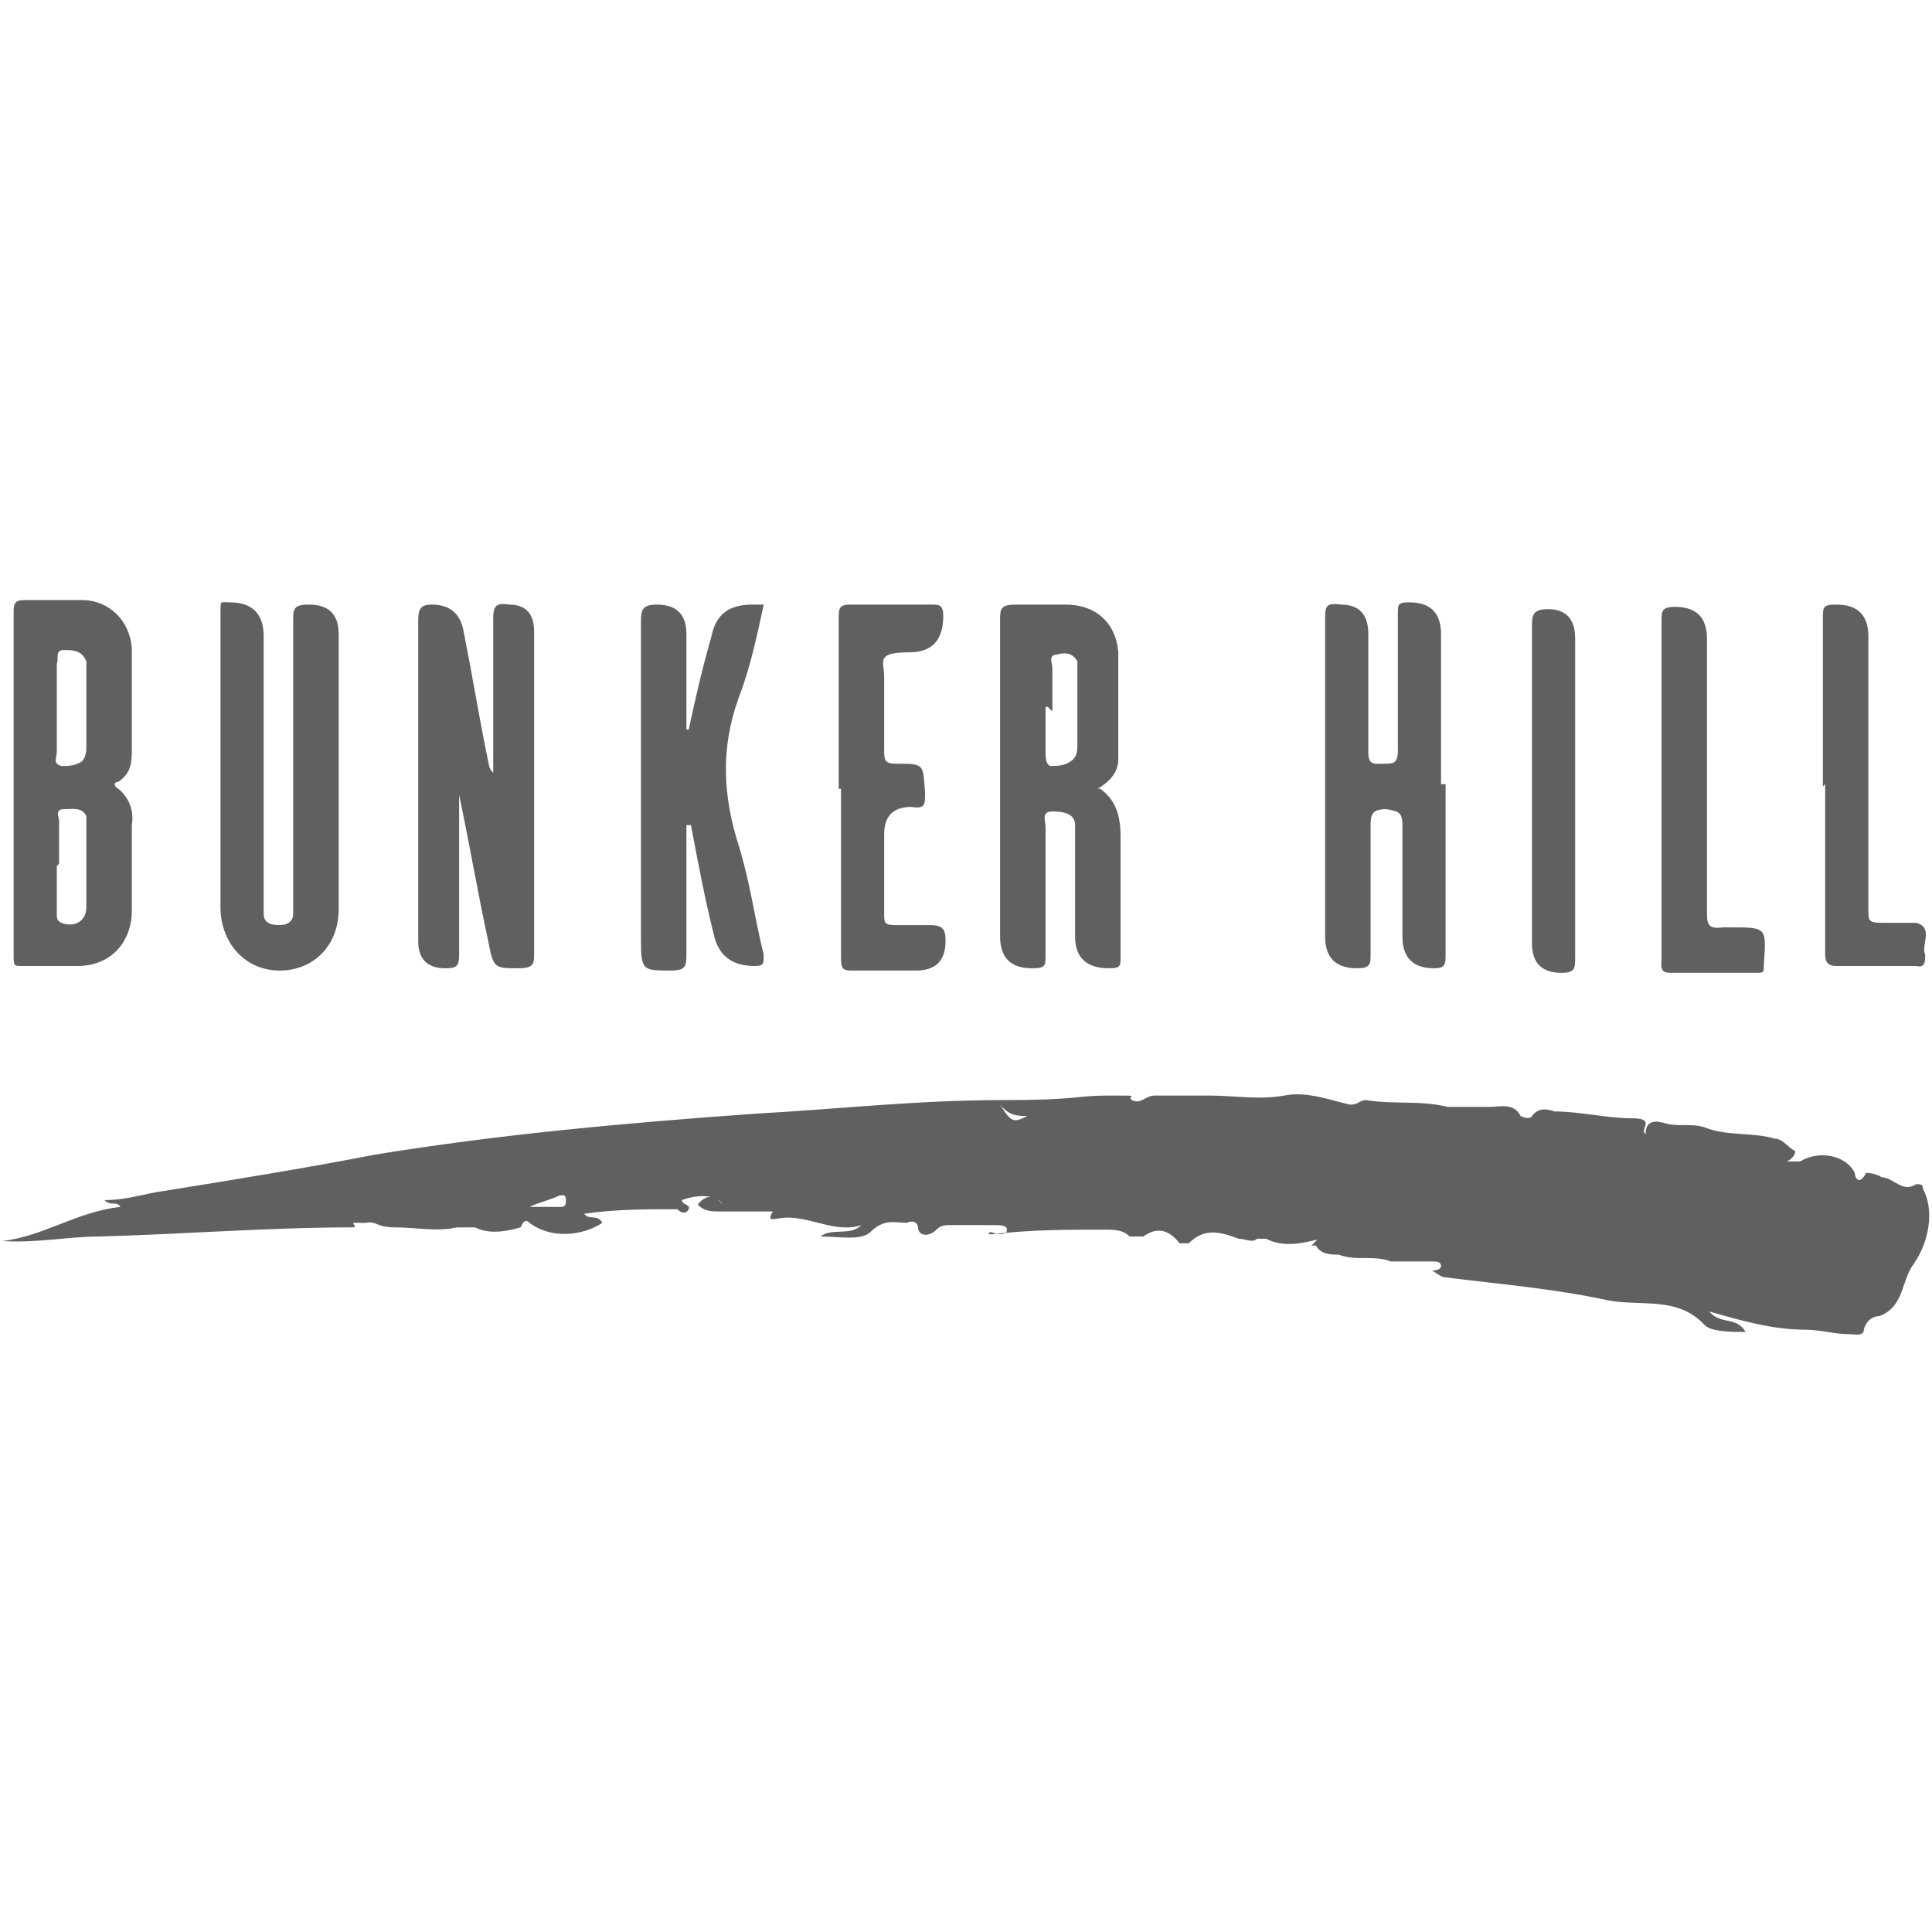
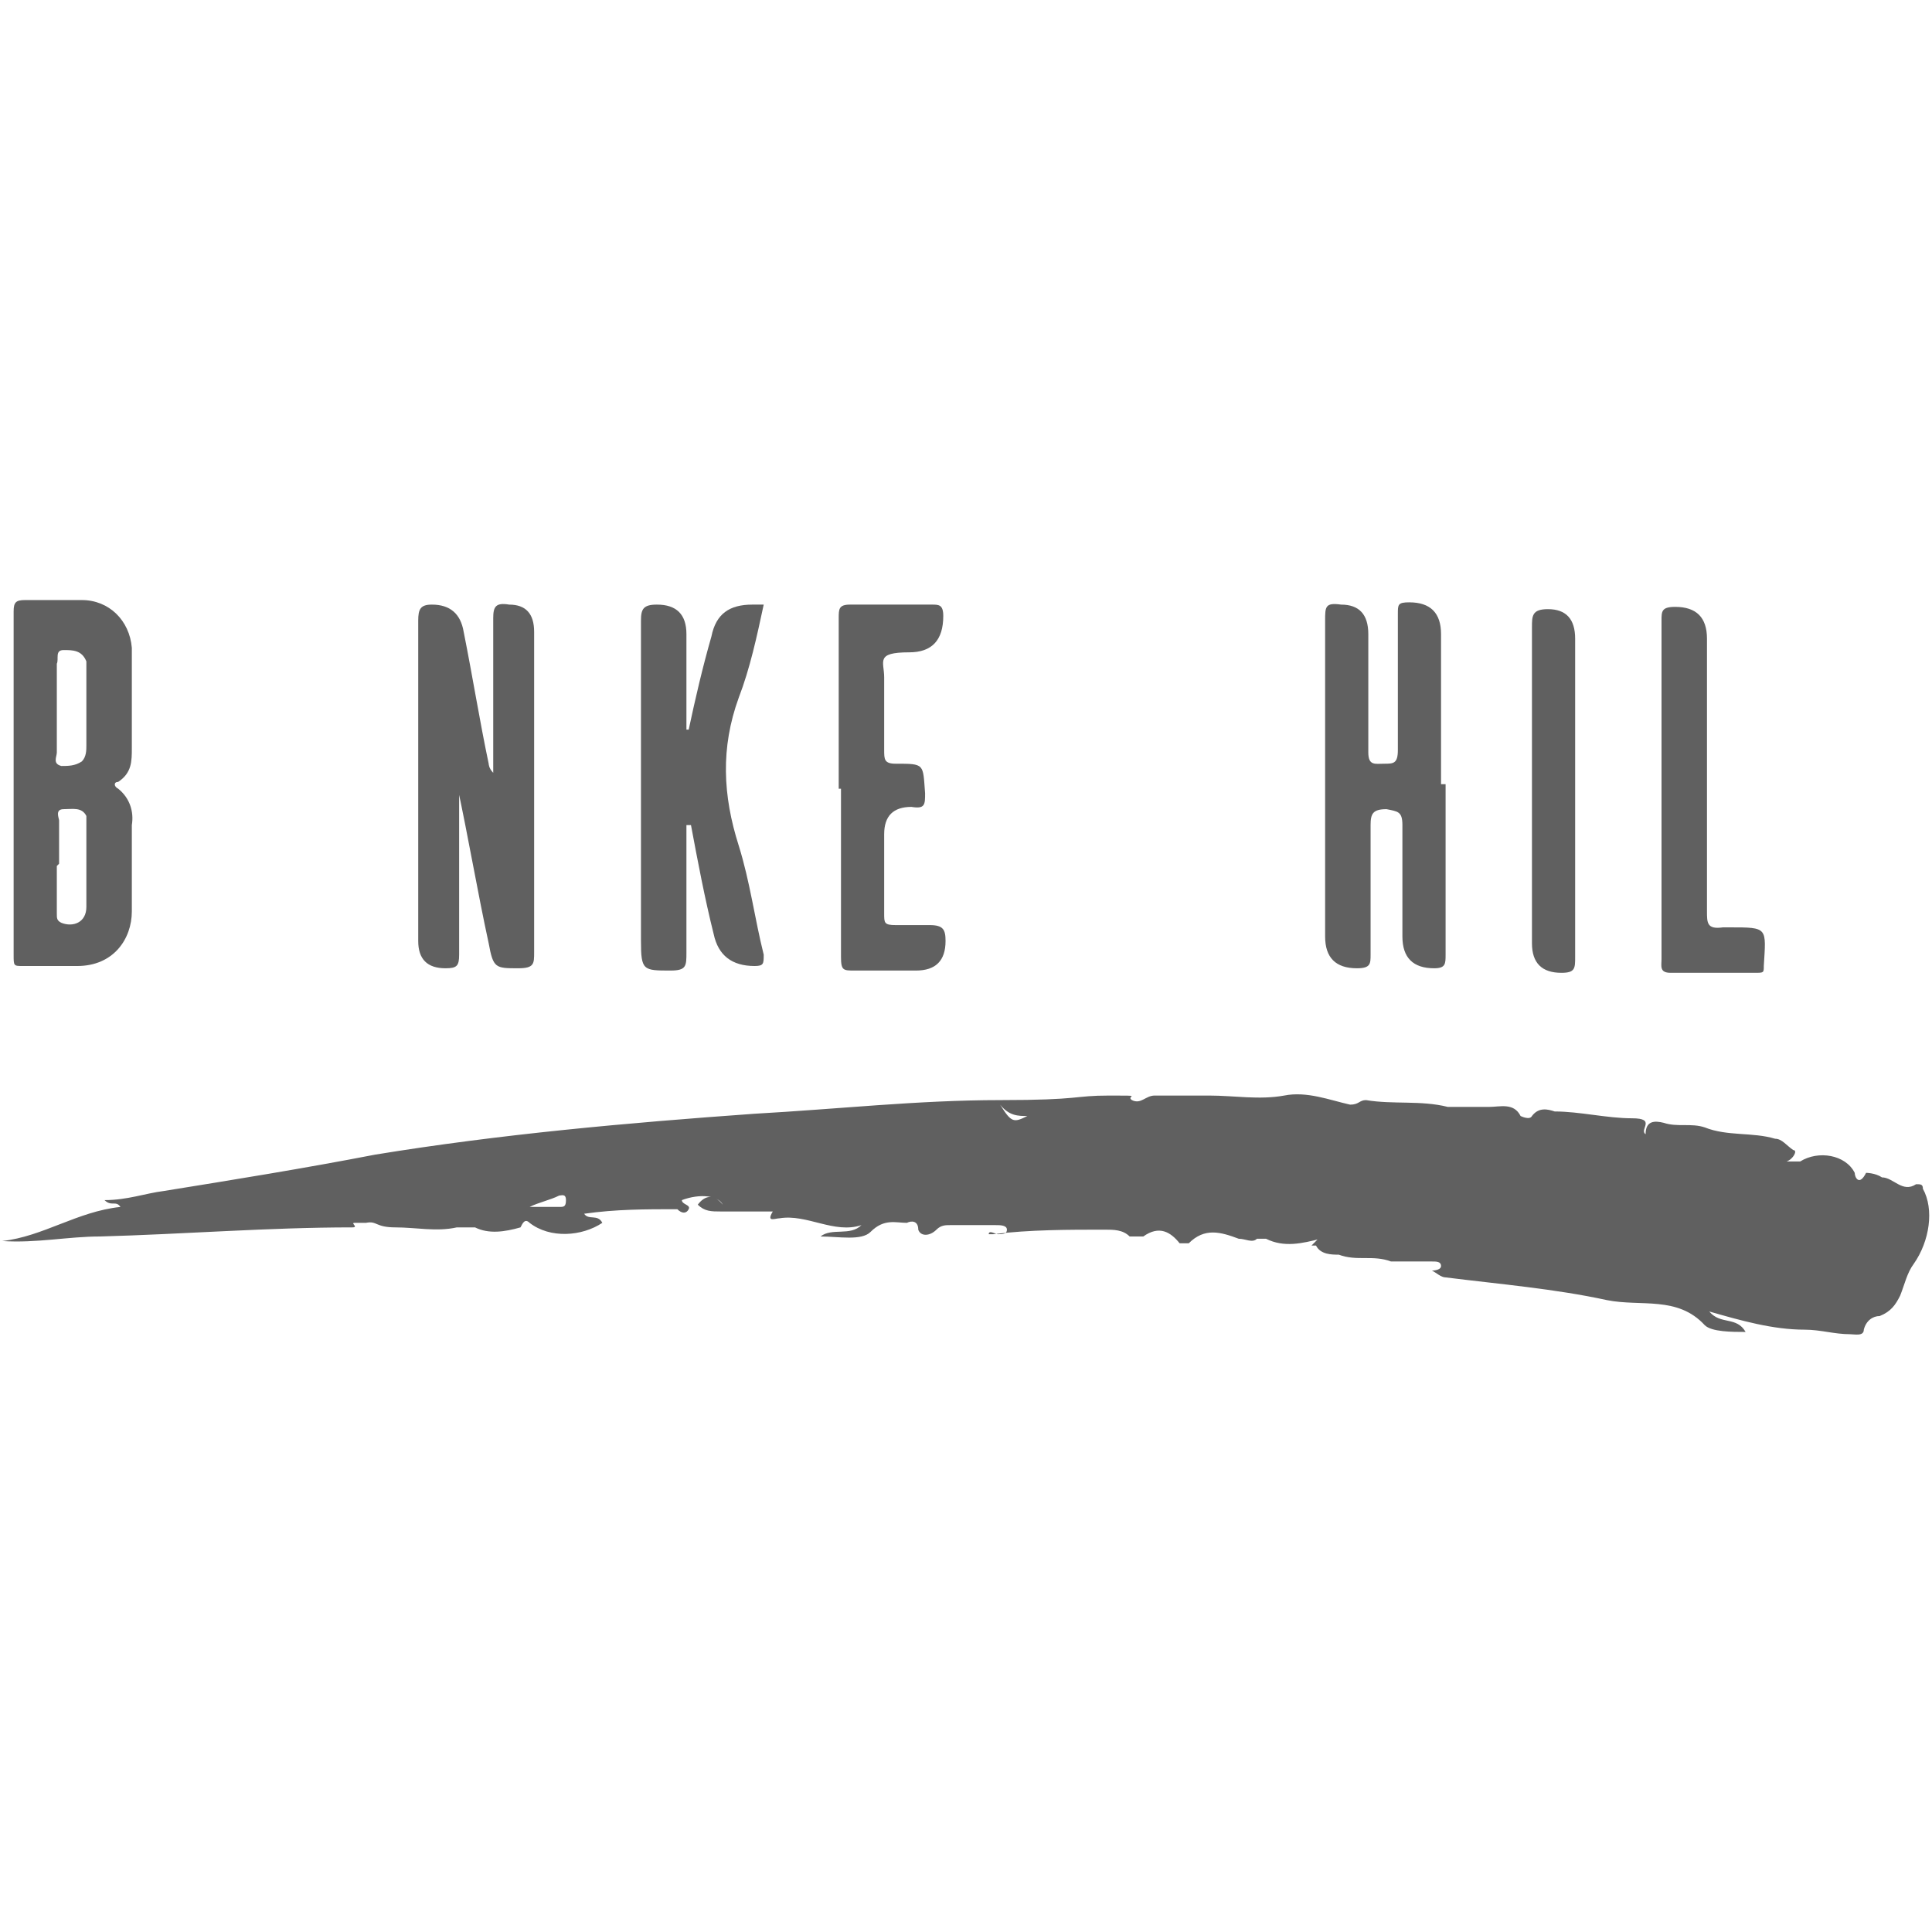
<svg xmlns="http://www.w3.org/2000/svg" id="Livello_1" data-name="Livello 1" version="1.1" viewBox="0 0 85 85">
  <defs>
    <style> .cls-1 { fill: #606060; stroke-width: 0px; } </style>
  </defs>
  <path class="cls-1" d="M58.1,54.5c-.8.2-1.6.4-2.4,0h-.4c-.2.2-.5,0-.8,0-.8-.3-1.5-.5-2.2.2h-.4c-.4-.5-.9-.8-1.6-.3-.2,0-.5,0-.6,0-.3-.3-.7-.3-1.1-.3-1.6,0-3.3,0-4.9.2,0,0-.2,0-.2,0,0-.2.3,0,.4,0,.2,0,.4,0,.4-.2s-.3-.2-.5-.2h-2c-.2,0-.4,0-.6.2-.3.3-.7.3-.8,0,0-.4-.3-.4-.5-.3-.5,0-1-.2-1.6.4-.4.4-1.4.2-2.2.2.5-.4,1.3,0,1.8-.5h0c-1.2.4-2.4-.5-3.6-.3-.2,0-.6.2-.3-.3h-.3c-.7,0-1.4,0-2,0-.4,0-.7,0-1-.3.3-.4.7-.5,1.1,0-.2-.4-1-.5-1.8-.2,0,.2.4.2.3.4s-.3.2-.5,0c-1.4,0-2.7,0-4.1.2.2.3.6,0,.8.4-.9.6-2.3.7-3.2,0-.2-.2-.3,0-.4.2-.7.2-1.4.3-2,0-.3,0-.5,0-.8,0-.9.2-1.8,0-2.7,0s-.8-.3-1.3-.2h-.5c-.2,0,.2.2-.1.2-3.7,0-7.4.3-11.1.4-1.4,0-2.8.3-4.3.2,1.8-.2,3.3-1.3,5.2-1.5-.2-.3-.4,0-.7-.3,1,0,1.8-.3,2.6-.4,3.1-.5,6.2-1,9.3-1.6,5.5-.9,11.1-1.4,16.7-1.8,3.6-.2,7.2-.6,10.8-.6s3.2-.2,4.8-.2.7,0,1,.2c.4.2.6-.2,1-.2.8,0,1.6,0,2.4,0,1.1,0,2.2.2,3.3,0,1-.2,2,.2,2.9.4.4,0,.4-.2.7-.2,1.2.2,2.4,0,3.6.3h1.8c.5,0,1.1-.2,1.4.4,0,0,.4.2.5,0,.3-.4.7-.3,1-.2,1.1,0,2.3.3,3.4.3s.3.5.6.7c0-.6.4-.6.8-.5.6.2,1.2,0,1.8.2,1,.4,2.1.2,3.1.5.3,0,.5.3.8.5.2,0,0,.4-.3.5h.6c.8-.5,2-.3,2.4.5,0,.2.2.6.5,0,0,0,.4,0,.7.2.5,0,.9.7,1.5.3.2,0,.3,0,.3.2.5.9.3,2.3-.4,3.3-.3.4-.4.9-.6,1.4-.2.4-.4.7-.9.9-.3,0-.6.2-.7.6,0,.3-.4.2-.6.2-.7,0-1.3-.2-2-.2-1.4,0-2.8-.4-4.2-.8.5.6,1.2.2,1.6.9-.6,0-1.5,0-1.8-.3-1.2-1.3-2.8-.8-4.3-1.1-2.3-.5-4.7-.7-7.1-1-.2,0-.4-.2-.6-.3,0,0,.4,0,.4-.2s-.2-.2-.4-.2c-.6,0-1.3,0-1.8,0-.8-.3-1.5,0-2.3-.3-.3,0-.8,0-1-.4,0,0,0,0,0,0h-.2l.4-.4ZM23.3,53.1h1.3c.2,0,.3,0,.3-.3s-.2-.2-.3-.2c-.4.2-.9.3-1.3.5ZM44,48.6c.5.8.6.8,1.2.5-.4,0-.8,0-1.2-.5ZM63.8,55.7h.3s0,0-.2,0h0ZM82.2,51.9h0Z" />
  <path class="cls-1" d="M20.2,34.5v7.5c0,.5-.1.6-.6.6q-1.2,0-1.2-1.2v-14.1c0-.5.1-.7.6-.7q1.2,0,1.4,1.2c.4,2,.7,3.9,1.1,5.8,0,0,0,.2.2.4v-6.8c0-.5.1-.7.7-.6q1.1,0,1.1,1.2v14.1c0,.5,0,.7-.7.7-1,0-1.1,0-1.3-1.1-.5-2.3-.9-4.7-1.4-7h0Z" />
  <path class="cls-1" d="M5.8,30.9v2c0,.6,0,1.1-.6,1.5-.2,0-.2.2,0,.3.5.4.7,1,.6,1.6v3.8c0,1.2-.8,2.4-2.4,2.4H1c-.4,0-.4,0-.4-.5v-15.1c0-.4.1-.5.5-.5h2.5c1.2,0,2.1.9,2.2,2.1v2.2h0v.2ZM2.5,31.2v1.9c0,.2-.2.5.2.6.3,0,.6,0,.9-.2.2-.2.2-.5.2-.7v-3.7c-.2-.5-.6-.5-1-.5s-.2.4-.3.6v2h0ZM2.5,38.1v2.1c0,.2,0,.3.2.4.5.2,1.1,0,1.1-.7v-3.6c0,0,0-.3,0-.4-.2-.4-.6-.3-1-.3s-.2.4-.2.5v1.9h0Z" />
-   <path class="cls-1" d="M48.4,34.7c.7.5.9,1.2.9,2.1v5.3c0,.4,0,.5-.5.5q-1.5,0-1.5-1.4v-4.9c0-.5-.5-.6-1-.6s-.3.4-.3.7v5.6c0,.5,0,.6-.6.6q-1.4,0-1.4-1.4v-13.9c0-.5,0-.7.7-.7h2.2c1.3,0,2.2.8,2.3,2.1v4.7c0,.6-.4,1-.9,1.3h0ZM46,31.1v2c0,.2,0,.5.2.6.3,0,.6,0,.9-.2s.3-.5.3-.7v-3.2c0-.2,0-.4,0-.5-.2-.4-.6-.4-.9-.3-.4,0-.2.4-.2.6v1.9h0l-.2-.2Z" />
  <path class="cls-1" d="M63.6,34.6v7.4c0,.4,0,.6-.5.6q-1.4,0-1.4-1.4v-4.9c0-.6-.2-.6-.7-.7-.6,0-.7.2-.7.7v5.7c0,.4,0,.6-.6.6q-1.4,0-1.4-1.4v-13.9c0-.6,0-.8.7-.7q1.2,0,1.2,1.3v5.2c0,.6.3.5.7.5s.6,0,.6-.6v-6c0-.4,0-.5.5-.5q1.4,0,1.4,1.4v6.6h.2Z" />
  <path class="cls-1" d="M30.2,36.4v5.5c0,.6,0,.8-.7.8-1.2,0-1.3,0-1.3-1.3v-14.1c0-.5.1-.7.7-.7q1.3,0,1.3,1.3v4.2h.1c.3-1.4.6-2.7,1-4.1.2-1,.8-1.4,1.8-1.4h.5c-.3,1.4-.6,2.8-1.1,4.1-.8,2.2-.7,4.3,0,6.5.5,1.6.7,3.2,1.1,4.8,0,.4,0,.5-.4.5q-1.5,0-1.8-1.4c-.4-1.6-.7-3.2-1-4.8h-.2Z" />
-   <path class="cls-1" d="M14.9,33.6v6.4c0,1.6-1.1,2.7-2.6,2.7s-2.6-1.2-2.6-2.8v-11.4c0-3.8,0-1.1,0-1.6s0-.4.4-.4q1.5,0,1.5,1.5v12.2c0,.4.3.5.7.5s.6-.2.6-.5v-12.9c0-.5,0-.7.7-.7q1.3,0,1.3,1.3v5.9h0v-.2Z" />
  <path class="cls-1" d="M36.9,34.6v-7.4c0-.4,0-.6.5-.6h3.6c.3,0,.5,0,.5.5q0,1.6-1.5,1.6c-1.5,0-1.1.4-1.1,1.1v3.2c0,.4,0,.6.5.6,1.3,0,1.2,0,1.3,1.3,0,.5,0,.7-.6.6q-1.2,0-1.2,1.2v3.5c0,.4,0,.5.5.5h1.5c.6,0,.7.2.7.7q0,1.3-1.3,1.3h-2.7c-.5,0-.6,0-.6-.6v-7.4h-.1Z" />
-   <path class="cls-1" d="M80.2,34.6v-7.4c0-.5,0-.6.6-.6q1.4,0,1.4,1.4v12c0,.5,0,.6.6.6s1,0,1.5,0c.8.2.2,1,.4,1.4,0,.3,0,.6-.4.5h-3.5c-.4,0-.5-.2-.5-.5v-7.5h0Z" />
  <path class="cls-1" d="M73.1,34.7v-7.4c0-.4,0-.6.6-.6q1.4,0,1.4,1.4v12c0,.5,0,.8.7.7h.3c1.7,0,1.6,0,1.5,1.7,0,.3,0,.3-.4.3h-3.7c-.5,0-.4-.3-.4-.6v-7.4h0Z" />
  <path class="cls-1" d="M69.3,34.8v7.3c0,.5,0,.7-.6.7q-1.3,0-1.3-1.3v-13.9c0-.5,0-.8.7-.8q1.2,0,1.2,1.3v6.8h0Z" />
</svg>